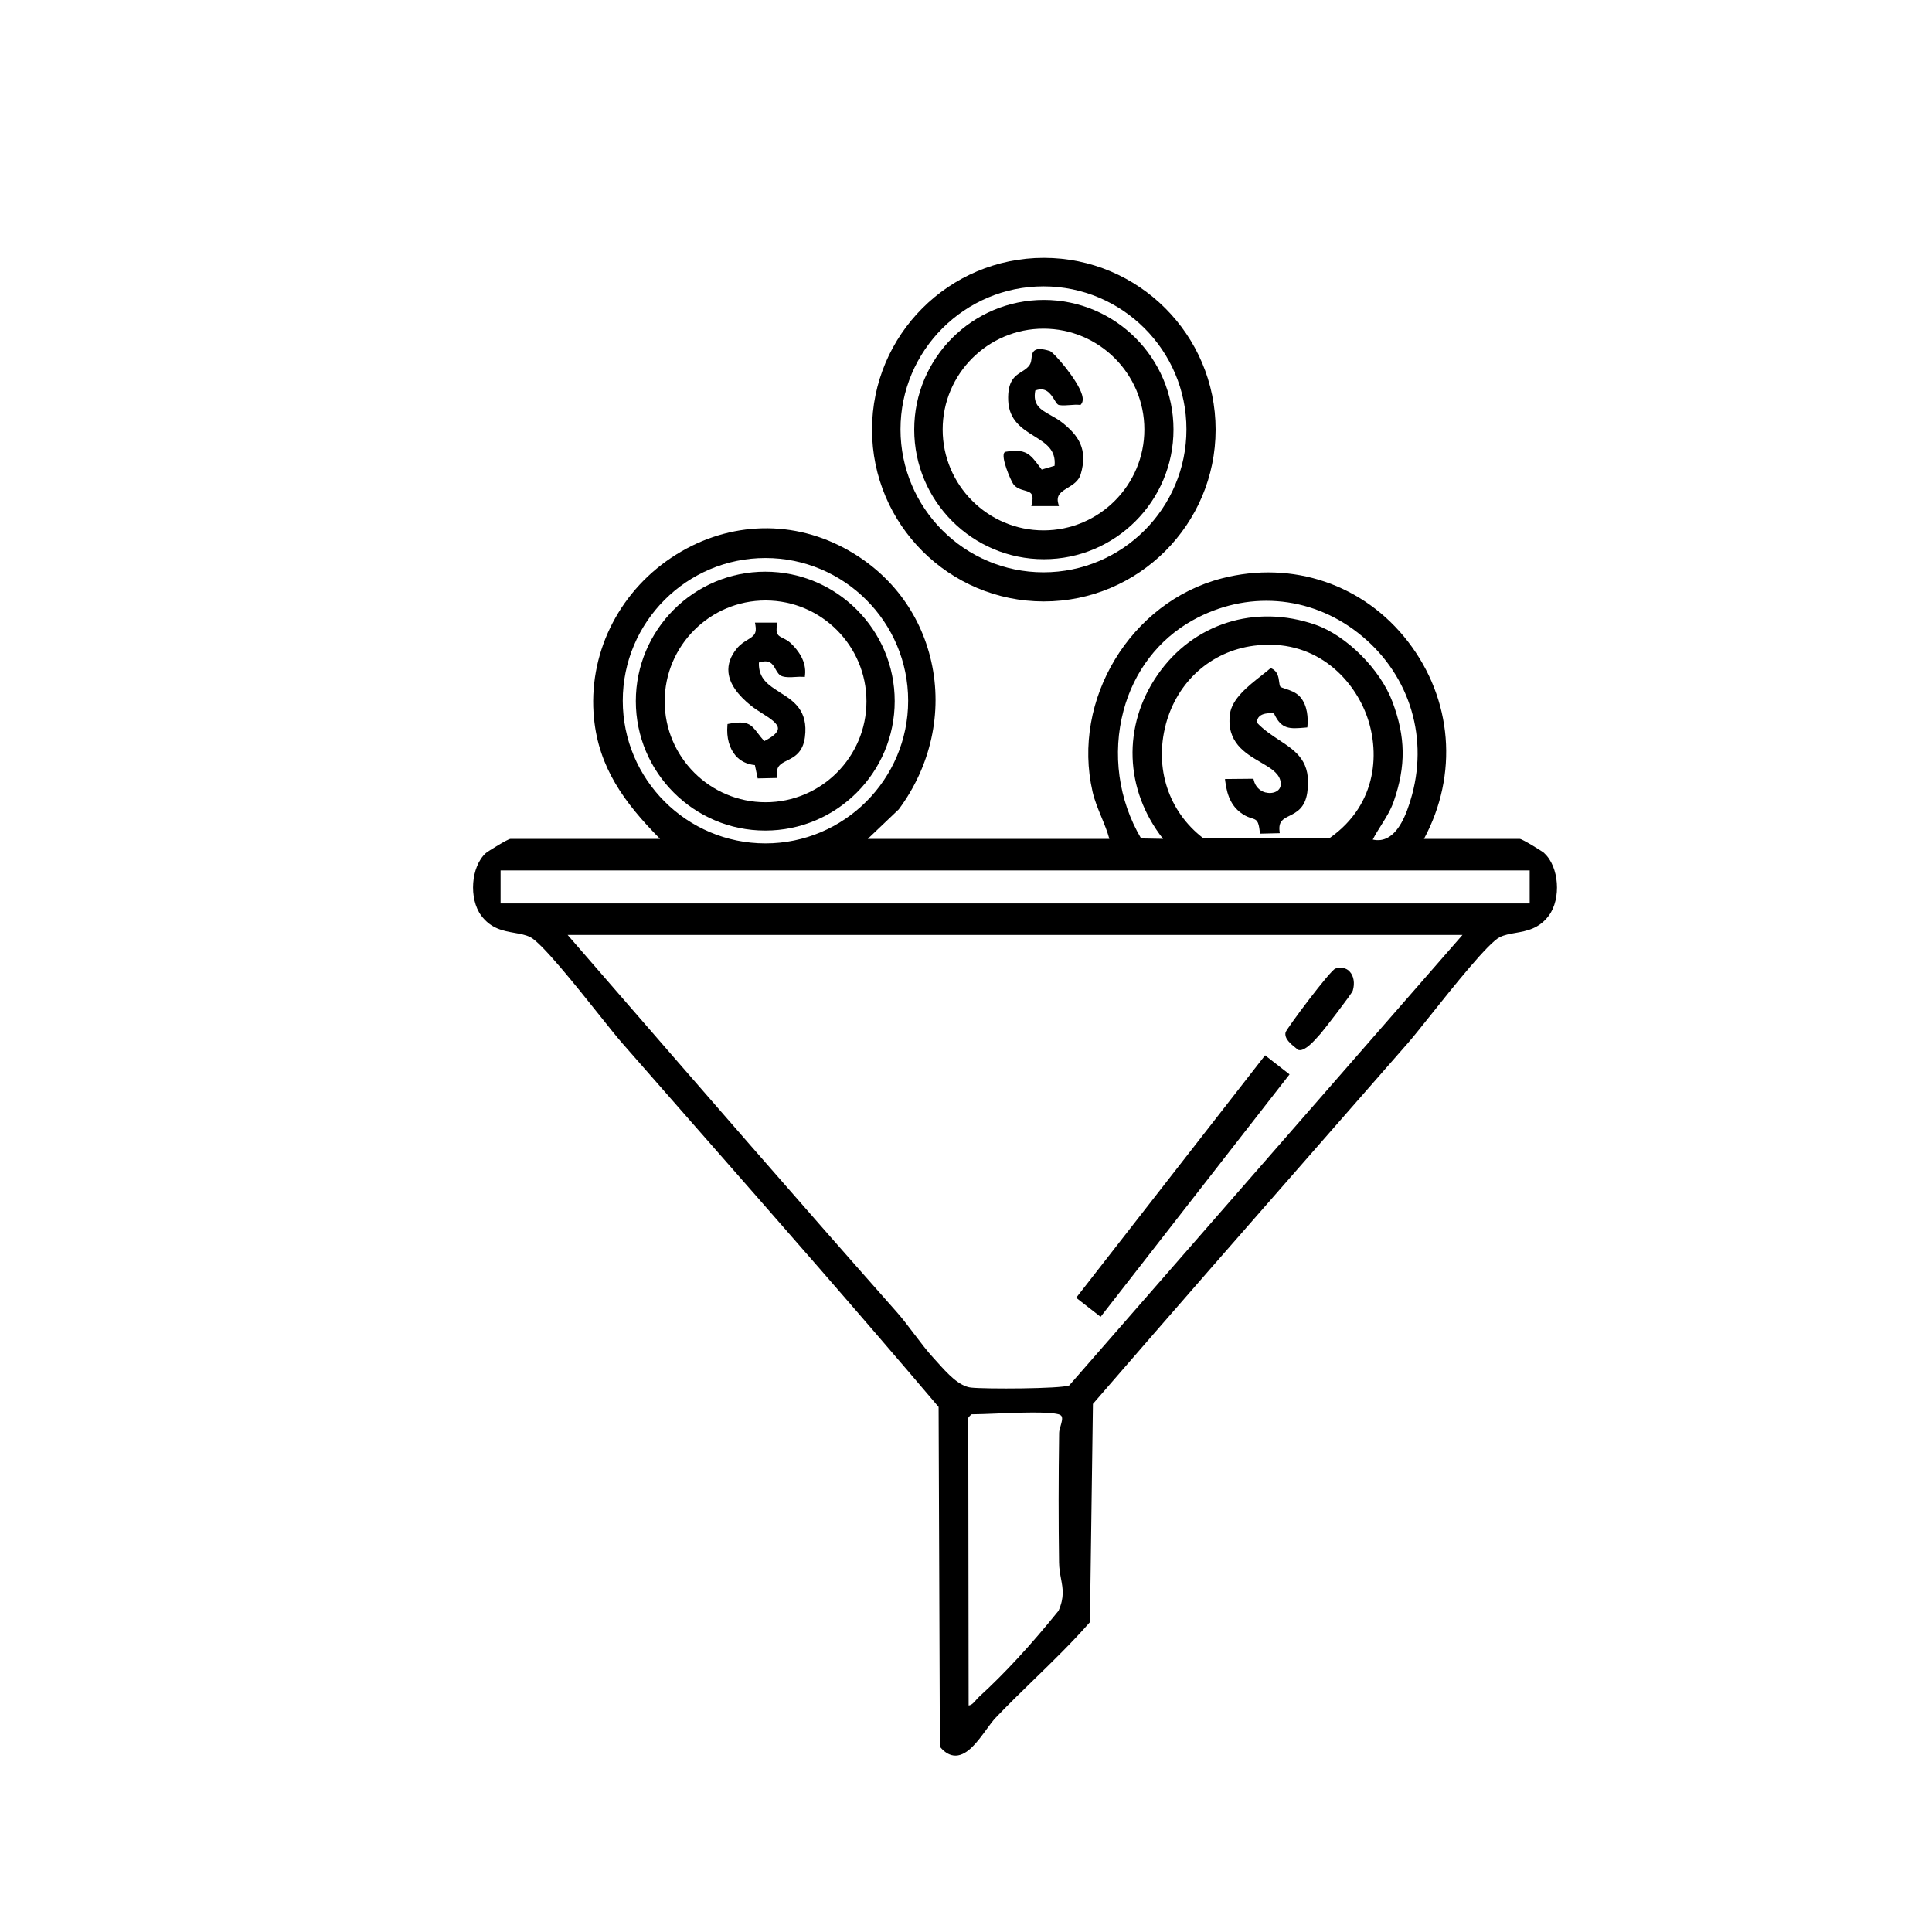
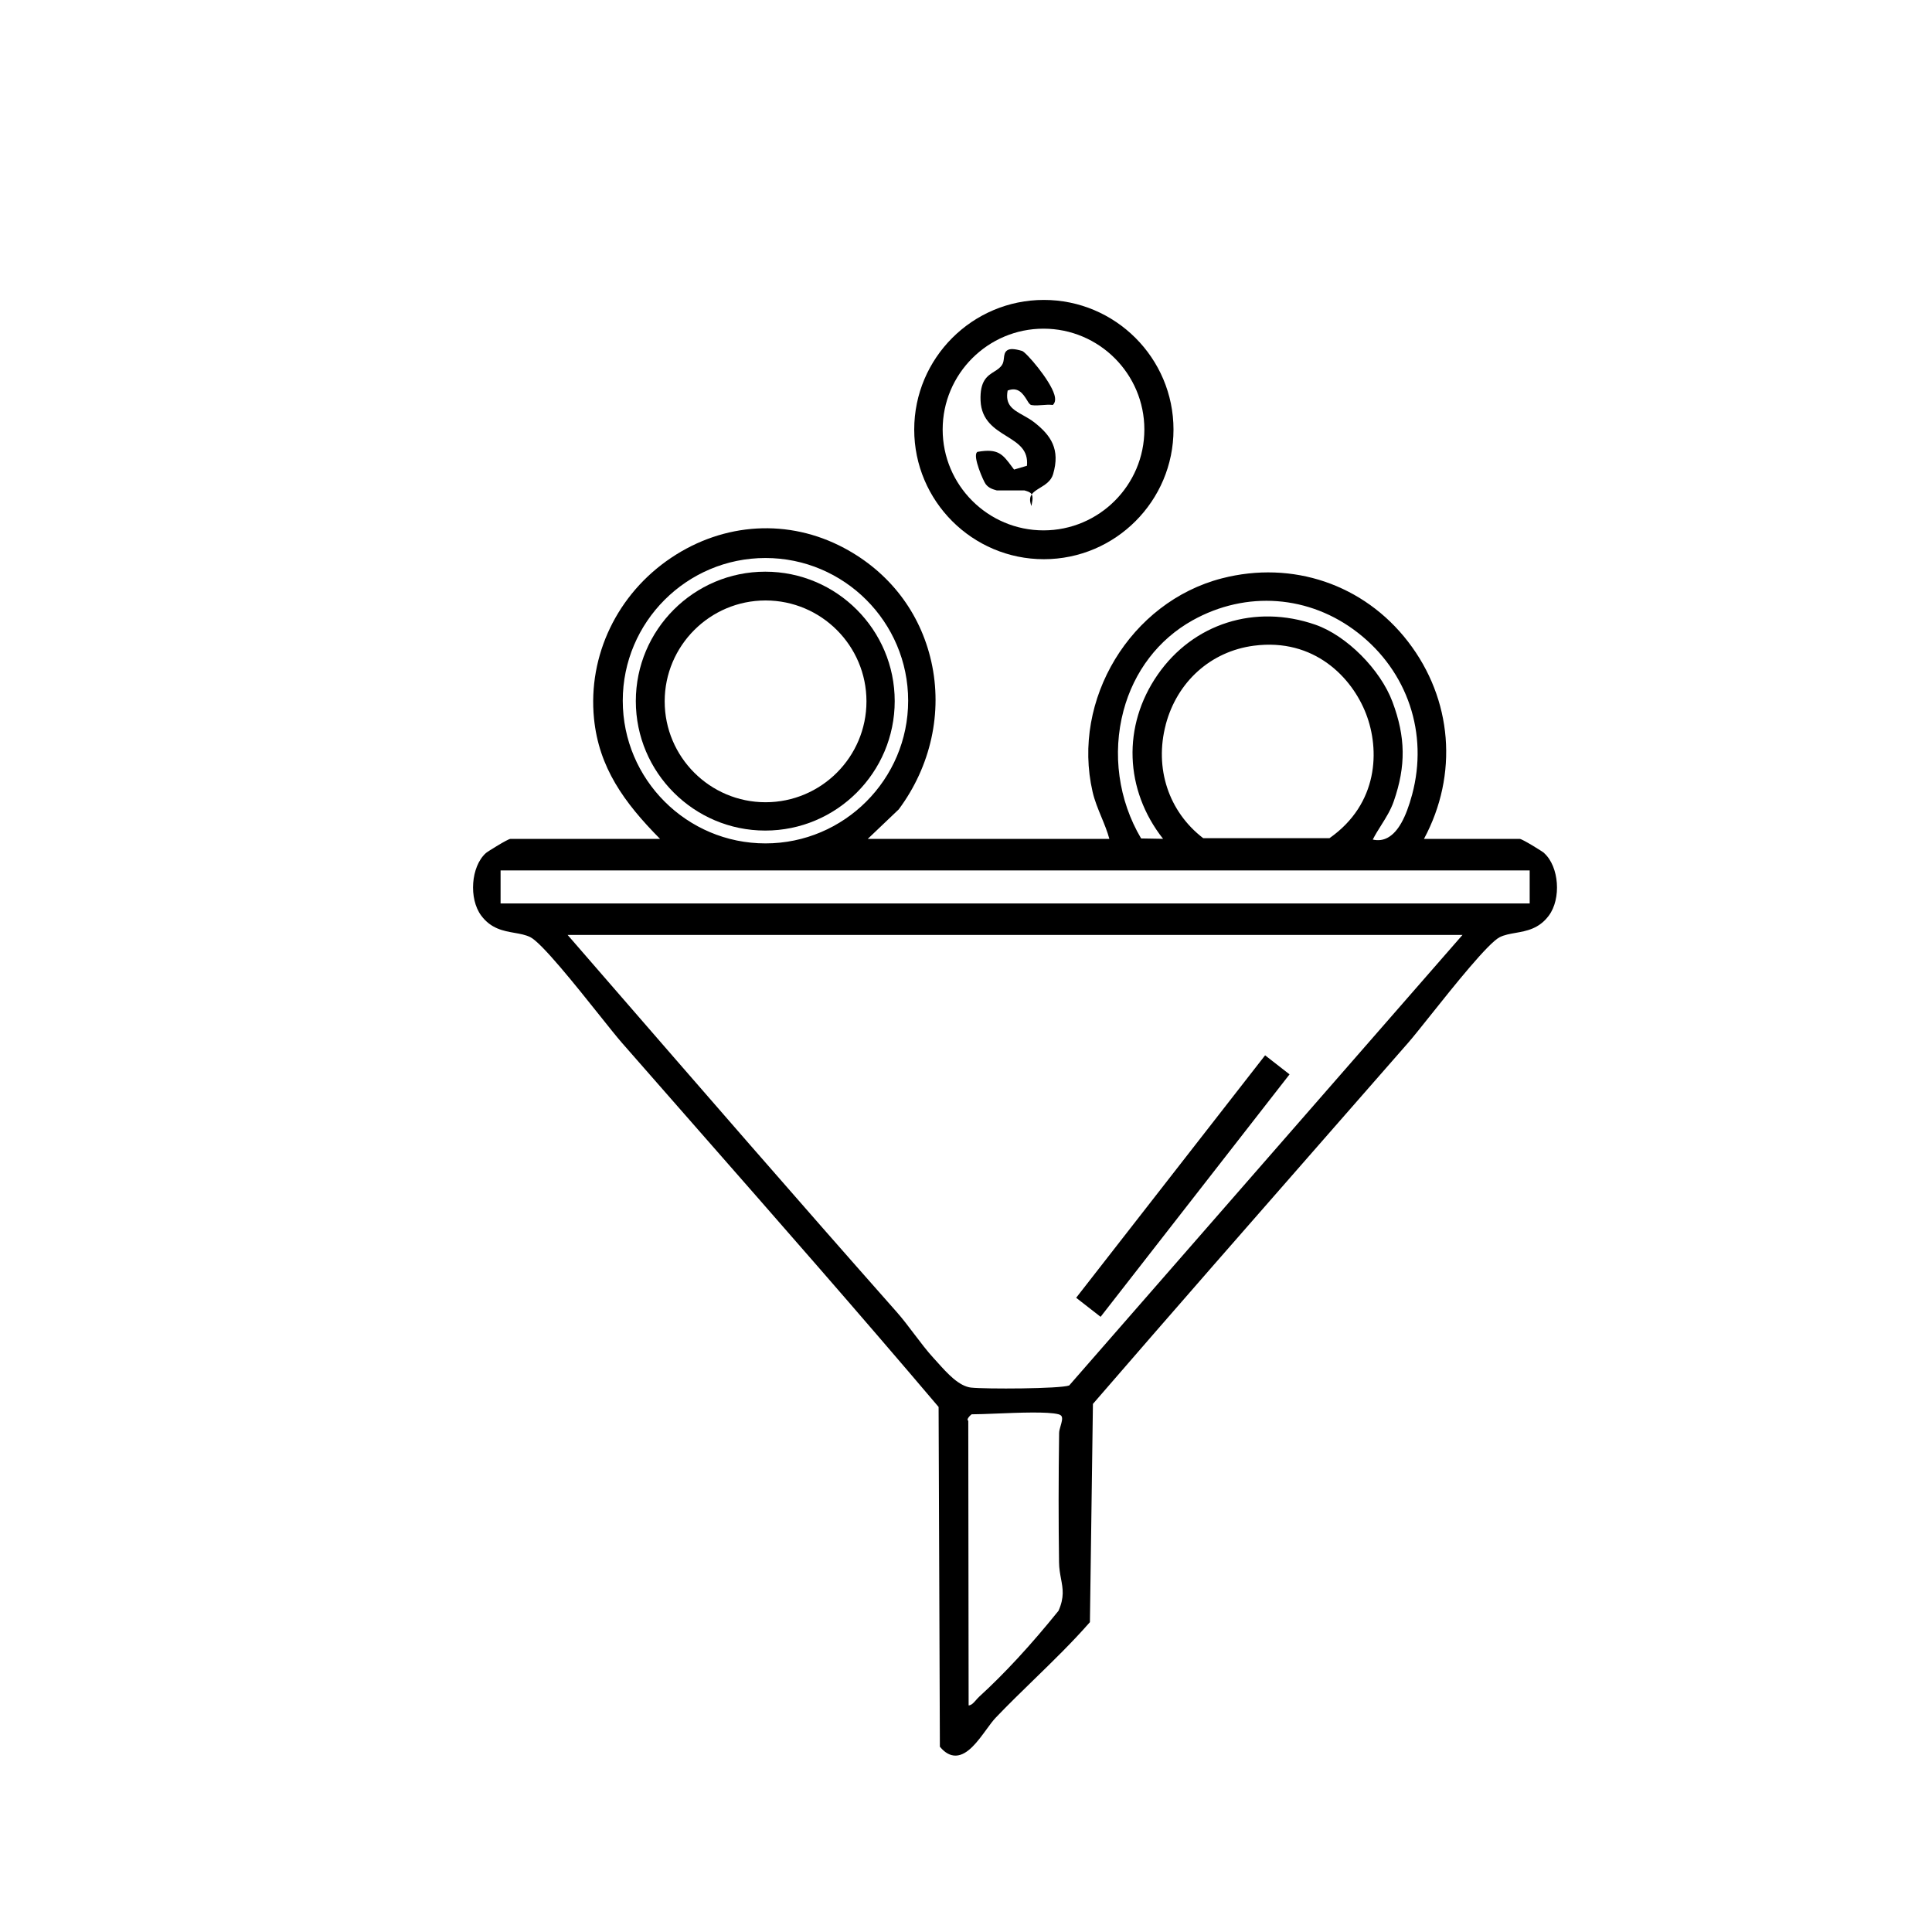
<svg xmlns="http://www.w3.org/2000/svg" id="Ebene_1" viewBox="0 0 500 500">
  <path d="M399.66,220.78c-.44-.4-5.7-3.67-6.34-3.67h-24.8c8.94-16.64,7.39-36.12-4.12-51.05-11.43-14.82-29.9-21.1-48.19-16.38-23.63,6.1-38.95,31.4-33.45,55.24.52,2.27,1.43,4.46,2.3,6.57.75,1.82,1.53,3.71,2.04,5.61h-62.52l8.01-7.63c8.31-11.16,11.39-25.1,8.43-38.25-2.86-12.74-10.89-23.19-22.61-29.42-14.28-7.6-31-6.64-44.72,2.56-13.93,9.34-21.58,25.28-19.96,41.6,1.26,12.64,7.72,21.67,17.1,31.15h-38.75c-.64,0-5.9,3.27-6.34,3.67-3.86,3.47-4.47,11.79-1.19,16.19,2.53,3.39,5.75,3.95,8.59,4.45,1.47.26,2.86.5,4.08,1.1,2.95,1.44,11.93,12.7,17.87,20.15,2.45,3.07,4.57,5.73,5.83,7.17,6.47,7.4,12.96,14.8,19.45,22.19,20.63,23.51,41.97,47.82,62.54,72.09l.33,87.75v.18s.12.14.12.14c1.22,1.43,2.53,2.16,3.9,2.16.05,0,.1,0,.15,0,3.04-.12,5.62-3.67,7.9-6.79.84-1.15,1.64-2.25,2.34-2.98,3.24-3.4,6.68-6.74,10-9.97,4.81-4.68,9.79-9.52,14.3-14.66l.12-.14.78-56.48c20.64-23.87,41.73-47.95,62.13-71.24,6.49-7.41,12.98-14.82,19.47-22.24,1.26-1.44,3.38-4.1,5.83-7.17,5.94-7.45,14.92-18.7,17.87-20.15,1.22-.6,2.61-.84,4.08-1.1,2.84-.5,6.06-1.06,8.59-4.45,3.29-4.39,2.68-12.71-1.19-16.19ZM251.37,359.12c-3.21-.35-6.25-3.75-8.7-6.48-.37-.41-.72-.81-1.07-1.18-1.66-1.8-3.37-4.06-5.03-6.25-1.48-1.96-3.02-3.99-4.51-5.67-25.46-28.77-51.04-58.26-75.78-86.77l-9.38-10.81h231.59l-101.78,116.59c-2.26.89-21.78.96-25.36.56ZM250.46,367.57s-.08-.09-.05-.23c.09-.49.8-1.16,1.06-1.32,1.58,0,3.77-.09,6.31-.19,5.97-.24,13.39-.54,16.14.18.41.11.68.28.82.52.31.56.01,1.57-.25,2.47-.19.66-.38,1.28-.39,1.83-.17,12.05-.17,23.02-.02,33.52.02,1.6.27,2.94.51,4.23.48,2.58.9,4.8-.65,8.29-7.2,8.92-13.91,16.19-20.52,22.23-.29.26-.55.57-.82.87-.61.7-1.15,1.32-1.92,1.4l-.09-73.46v-.2l-.14-.14ZM301.69,187.53c2.95-11.13,11.68-18.96,22.8-20.42,15.62-2.05,25.41,8.21,29.04,17.62,3.59,9.29,3.25,23.28-9.46,32.19h-32.68c-8.96-6.87-12.67-18.11-9.69-29.39ZM357.44,213.59c1.22-1.94,2.48-3.94,3.27-6.23,3.17-9.15,3.07-16.59-.33-25.7-3.14-8.42-11.92-17.2-19.97-19.99-15.59-5.41-31.61-.33-40.82,12.96-9.16,13.22-8.57,29.77,1.41,42.46l-5.68-.1c-5.86-9.9-7.52-21.93-4.56-33.06,2.7-10.16,9.05-18.46,17.86-23.38,13.9-7.76,30.29-6.54,42.79,3.2,12.9,10.04,18.28,26.09,14.05,41.87-1.62,6.05-3.67,9.7-6.27,11.14-1.2.67-2.49.84-3.92.52.65-1.28,1.42-2.5,2.17-3.69ZM198.1,218.27c-20.37,0-36.93-16.57-36.93-36.93s16.57-36.93,36.93-36.93,36.93,16.57,36.93,36.93-16.57,36.93-36.93,36.93ZM395.88,225.27v8.54H129.55v-8.54h266.33Z" />
  <rect x="266.35" y="302.96" width="79.55" height="8.02" transform="translate(-124.18 359.72) rotate(-52.07)" />
-   <path d="M349.26,251.39c-.88-.9-2.18-1.16-3.65-.73-1.32.38-12.7,15.61-12.91,16.52-.36,1.63,1.36,3,2.61,4,.2.16.38.31.55.45l.09.08.12.03c.11.02.22.04.33.04,1.44,0,3.33-1.94,5.18-4.06l.23-.26c.71-.81,8.03-10.23,8.29-11.09.58-1.91.25-3.85-.84-4.96Z" />
-   <path d="M327.52,205.1c-1.54-.42-2.65-1.57-3.04-3.17l-.09-.39-7.37.07.07.55c.51,4.2,1.91,6.84,4.56,8.56.91.6,1.68.84,2.3,1.04,1.25.4,1.77.57,2.08,3.53l.05.46,5.12-.12-.06-.54c-.28-2.53.91-3.13,2.56-3.95,1.8-.9,4.05-2.02,4.62-6.03,1.14-8.02-2.76-10.6-7.27-13.58-1.96-1.29-3.99-2.63-5.79-4.54.04-.71.28-1.25.73-1.64.72-.63,2.02-.89,3.71-.73,1.92,4.21,4.05,4.03,8.21,3.67l.42-.04.04-.42c.15-1.82.11-5.22-1.93-7.51-1.05-1.18-2.65-1.7-3.81-2.08-.49-.16-1.17-.38-1.28-.53-.17-.22-.24-.75-.31-1.26-.15-1.14-.36-2.7-1.9-3.42l-.29-.14-.25.21c-.63.54-1.38,1.13-2.16,1.75-3.39,2.67-7.62,6-8.13,9.93-.96,7.29,3.94,10.15,7.87,12.45,2.42,1.42,4.52,2.64,5.11,4.56.34,1.08.19,1.99-.41,2.61-.72.75-2.07,1.02-3.35.68Z" />
-   <path d="M270.14,155.65c24.52,0,44.46-19.94,44.46-44.46s-19.94-44.46-44.46-44.46-44.46,19.94-44.46,44.46,19.94,44.46,44.46,44.46ZM233.05,111.11c0-20.4,16.6-37,37-37s37,16.6,37,37-16.6,37-37,37-37-16.6-37-37Z" />
  <path d="M270.15,144.72c18.5,0,33.55-15.05,33.55-33.55s-15.05-33.55-33.55-33.55-33.55,15.05-33.55,33.55,15.05,33.55,33.55,33.55ZM243.96,111.16c0-14.39,11.71-26.1,26.1-26.1s26.1,11.71,26.1,26.1-11.71,26.1-26.1,26.1-26.1-11.71-26.1-26.1Z" />
-   <path d="M265.12,126.92c1.57.45,2.52.72,1.92,3.44l-.14.61h7.15s-.17-.64-.17-.64c-.61-2.22.74-3.04,2.43-4.08,1.34-.82,2.85-1.74,3.38-3.53,1.9-6.46-.56-10.02-4.82-13.38-.94-.74-1.95-1.3-2.92-1.85-2.64-1.48-4.73-2.65-4.02-6.42,2.63-.99,3.87.62,5.02,2.51.43.71.71,1.17,1.17,1.25.89.15,1.87.07,2.82,0,.82-.06,1.67-.13,2.42-.05l.26.03.17-.2c.47-.55.55-1.39.22-2.49-1.14-3.85-7.35-11.01-8.35-11.3-1.97-.58-3.12-.63-3.84-.16-.68.45-.78,1.25-.86,2.02-.07.61-.14,1.24-.49,1.76-.51.78-1.24,1.24-2.02,1.73-1.76,1.1-3.75,2.35-3.53,7.54.22,5.11,3.67,7.27,6.72,9.16,3.04,1.9,5.68,3.54,5.28,7.67l-3.33.98c-.23-.3-.44-.58-.64-.85-2.31-3.1-3.48-4.65-8.71-3.75l-.15.03-.11.11c-1.11,1.08,1.65,7.41,2.26,8.22.77,1.04,1.89,1.36,2.88,1.64Z" />
+   <path d="M265.12,126.92c1.57.45,2.52.72,1.92,3.44l-.14.61s-.17-.64-.17-.64c-.61-2.22.74-3.04,2.43-4.08,1.34-.82,2.85-1.74,3.38-3.53,1.9-6.46-.56-10.02-4.82-13.38-.94-.74-1.95-1.3-2.92-1.85-2.64-1.48-4.73-2.65-4.02-6.42,2.63-.99,3.87.62,5.02,2.51.43.71.71,1.17,1.17,1.25.89.15,1.87.07,2.82,0,.82-.06,1.67-.13,2.42-.05l.26.03.17-.2c.47-.55.55-1.39.22-2.49-1.14-3.85-7.35-11.01-8.35-11.3-1.97-.58-3.12-.63-3.84-.16-.68.45-.78,1.25-.86,2.02-.07.61-.14,1.24-.49,1.76-.51.78-1.24,1.24-2.02,1.73-1.76,1.1-3.75,2.35-3.53,7.54.22,5.11,3.67,7.27,6.72,9.16,3.04,1.9,5.68,3.54,5.28,7.67l-3.33.98c-.23-.3-.44-.58-.64-.85-2.31-3.1-3.48-4.65-8.71-3.75l-.15.03-.11.11c-1.11,1.08,1.65,7.41,2.26,8.22.77,1.04,1.89,1.36,2.88,1.64Z" />
  <path d="M198.05,147.95c-18.47,0-33.5,15.03-33.5,33.5s15.03,33.5,33.5,33.5,33.5-15.03,33.5-33.5-15.03-33.5-33.5-33.5ZM224.24,181.51c0,14.4-11.71,26.11-26.11,26.11s-26.11-11.71-26.11-26.11,11.71-26.11,26.11-26.11,26.11,11.71,26.11,26.11Z" />
-   <path d="M201.89,179.2c-3.01-1.89-5.63-3.53-5.49-7.74,2.83-.9,3.56.38,4.33,1.75.43.76.88,1.55,1.71,1.81,1.04.33,2.22.25,3.37.18.71-.04,1.38-.08,1.99-.04l.48.04.06-.48c.41-3.55-1.77-6.44-3.68-8.25-.69-.65-1.4-1.01-2.03-1.32-1.27-.64-1.97-.99-1.53-3.43l.11-.59h-5.83l.11.59c.44,2.34-.48,2.91-2.02,3.86-.87.54-1.86,1.14-2.73,2.19-1.69,2.03-2.43,4.14-2.21,6.29.29,2.84,2.3,5.76,5.96,8.67.8.64,1.77,1.25,2.71,1.85,2.07,1.31,4.21,2.66,4.13,4.01-.05.97-1.25,2.05-3.54,3.21-.7-.77-1.22-1.46-1.69-2.07-1.74-2.32-2.72-3.31-7.45-2.42l-.37.07-.03.38c-.27,3.1.51,5.94,2.13,7.8,1.24,1.42,2.96,2.26,4.98,2.44l.73,3.45,5.08-.11-.07-.55c-.3-2.52.91-3.12,2.59-3.96,1.83-.91,4.1-2.05,4.62-6.03.91-6.98-2.99-9.42-6.43-11.58Z" />
</svg>